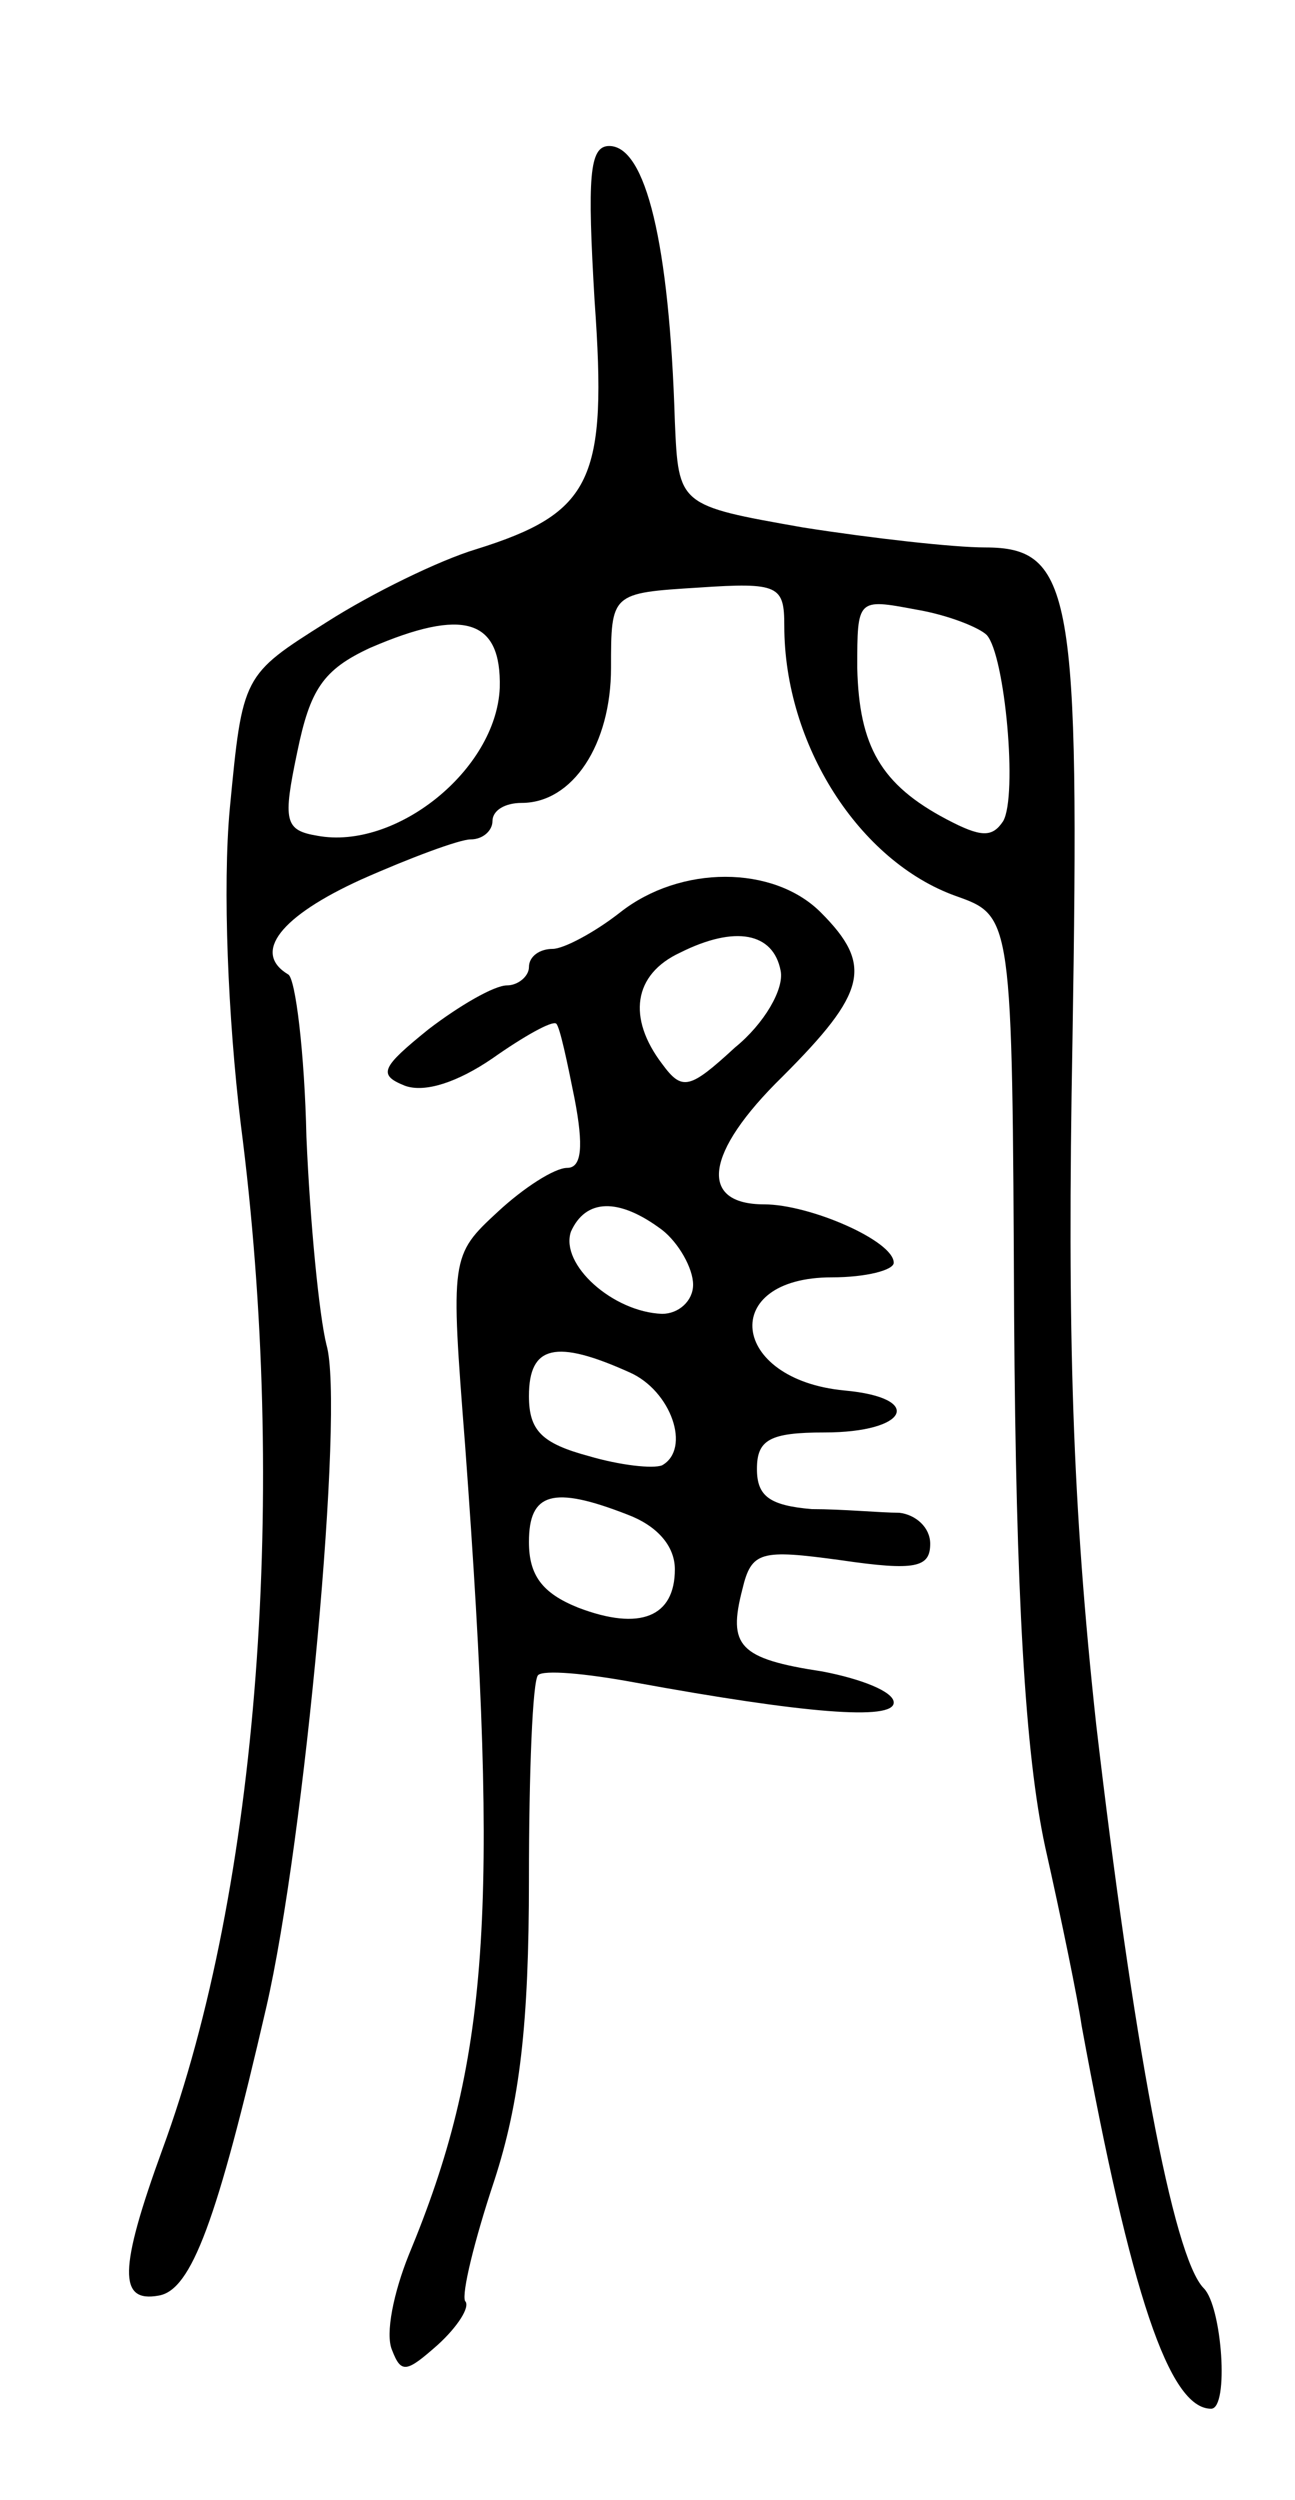
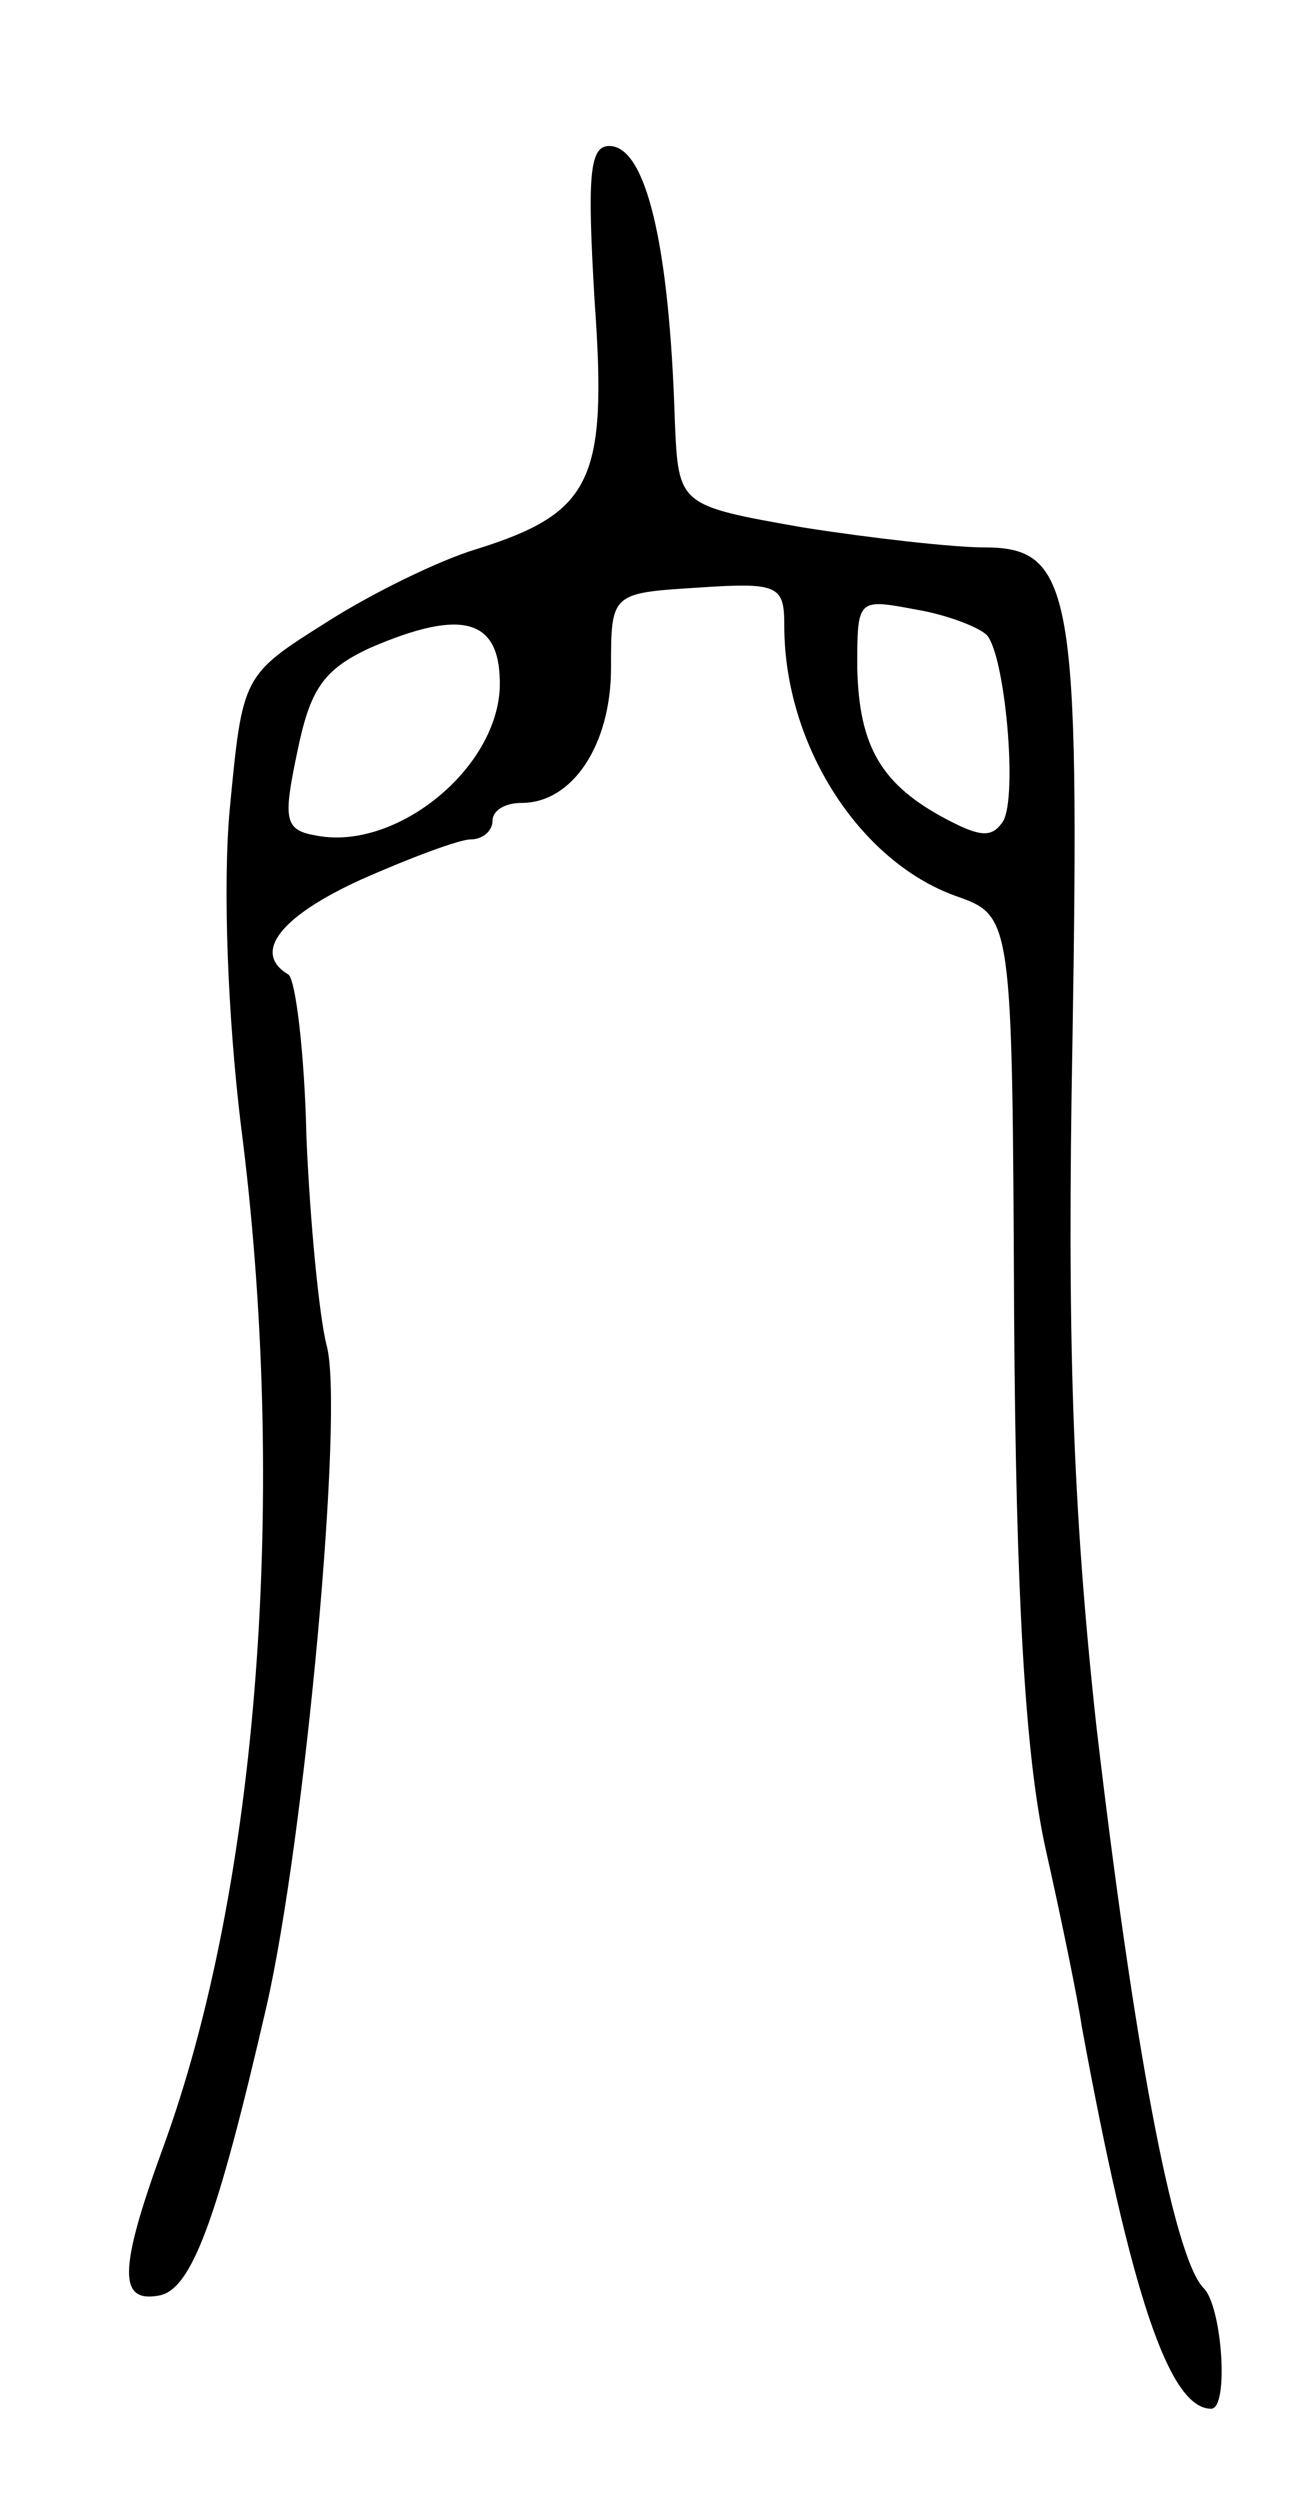
<svg xmlns="http://www.w3.org/2000/svg" version="1.0" width="71" height="137" viewBox="0 0 71 137">
  <g transform="translate(0,137) scale(0.1,-0.1)">
    <path d="M326 1205 c7 -98 -1 -116 -65 -136 -20 -6 -57 -24 -82 -40 -46 -29 -46 -29 -53 -102 -4 -43 -1 -115 6 -173 26 -201 10 -418 -43 -562 -24 -66 -24 -84 -2 -80 18 3 32 41 59 158 21 91 43 329 33 363 -4 16 -9 67 -11 114 -1 46 -6 87 -10 89 -20 12 -4 32 40 52 27 12 54 22 60 22 7 0 12 5 12 10 0 6 7 10 16 10 28 0 49 32 49 74 0 41 0 41 48 44 44 3 47 1 47 -21 0 -65 41 -129 94 -148 31 -11 31 -11 32 -230 1 -153 6 -240 17 -291 9 -40 18 -84 20 -98 27 -147 48 -210 71 -210 10 0 6 56 -4 66 -17 17 -39 138 -59 309 -13 120 -16 212 -13 375 4 245 0 270 -48 270 -17 0 -62 5 -100 11 -68 12 -68 12 -70 58 -3 98 -16 151 -36 151 -11 0 -12 -17 -8 -85z m215 -183 c10 -11 17 -88 9 -102 -6 -9 -12 -9 -31 1 -36 19 -48 40 -49 83 0 38 0 38 32 32 18 -3 35 -10 39 -14z m-267 -29 c-2 -45 -57 -89 -100 -81 -18 3 -19 8 -11 46 7 34 14 45 40 57 51 22 72 16 71 -22z" />
-     <path d="M340 870 c-14 -11 -31 -20 -37 -20 -7 0 -13 -4 -13 -10 0 -5 -6 -10 -12 -10 -7 0 -26 -11 -43 -24 -26 -21 -28 -25 -13 -31 11 -4 29 2 48 15 17 12 33 21 35 19 2 -2 6 -21 10 -41 5 -26 4 -38 -4 -38 -7 0 -24 -11 -38 -24 -26 -24 -26 -25 -18 -128 19 -258 13 -338 -31 -444 -8 -20 -13 -43 -9 -52 5 -13 8 -12 25 3 11 10 18 21 15 24 -2 4 5 33 16 66 14 43 19 86 19 165 0 59 2 109 5 112 3 3 26 1 53 -4 93 -17 142 -21 142 -11 0 6 -18 13 -39 17 -46 7 -52 14 -44 45 5 21 10 22 54 16 41 -6 49 -4 49 9 0 9 -8 16 -17 17 -10 0 -31 2 -48 2 -23 2 -30 7 -30 22 0 16 7 20 37 20 46 0 55 19 11 23 -63 6 -69 62 -7 62 19 0 34 4 34 8 0 12 -46 32 -71 32 -36 0 -33 28 10 70 46 46 50 61 21 90 -26 26 -77 26 -110 0z m88 -32 c2 -10 -9 -29 -25 -42 -25 -23 -29 -24 -40 -9 -19 25 -16 49 10 61 30 15 51 11 55 -10z m-65 -142 c9 -7 17 -21 17 -30 0 -9 -8 -16 -17 -16 -27 1 -56 27 -50 45 8 18 26 19 50 1z m-18 -78 c23 -10 34 -42 18 -51 -5 -2 -23 0 -40 5 -26 7 -33 14 -33 33 0 28 15 31 55 13z m-1 -78 c16 -6 26 -17 26 -30 0 -26 -19 -34 -53 -21 -20 8 -27 18 -27 36 0 27 13 31 54 15z" />
  </g>
</svg>